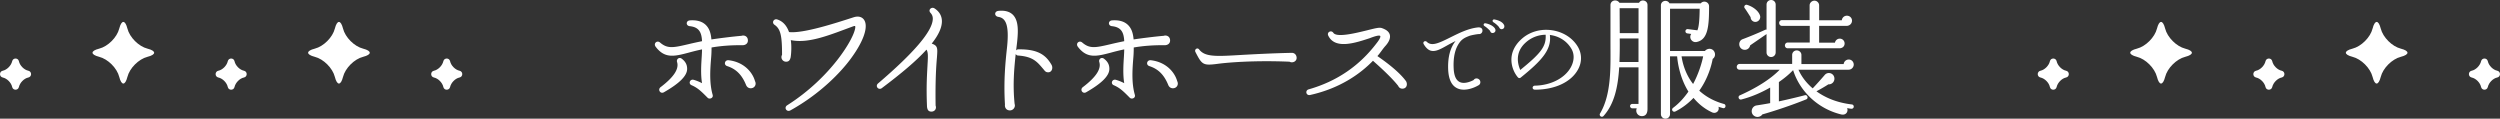
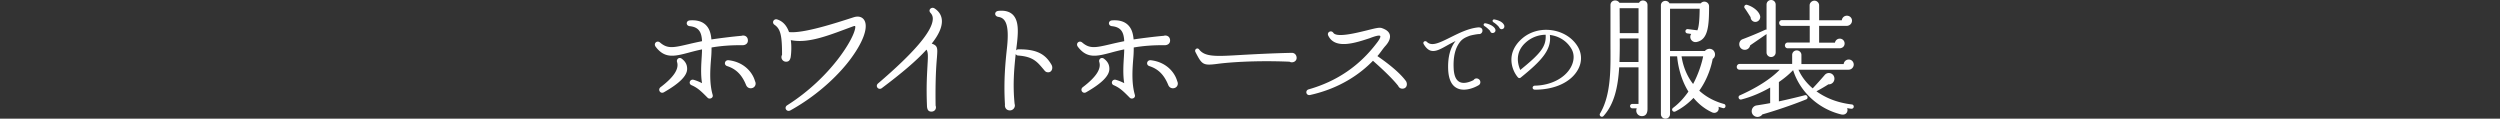
<svg xmlns="http://www.w3.org/2000/svg" id="_レイヤー_2" data-name="レイヤー 2" viewBox="0 0 745.45 35.39">
  <rect x="0" y="0" width="745.45" height="35.39" fill="#333333" stroke="none" />
  <defs>
    <style>.cls-1{fill:#fff}</style>
  </defs>
  <g id="_レイヤー_4" data-name="レイヤー 4">
    <g id="h3_01">
      <g>
        <path class="cls-1" d="M221.41 13.48c-3.68-.04-6.68.24-9.24.68 0 1.12-.04 2.24-.16 3.48-.28 3.48-.48 7.28.48 10.6.32 1.04-.96 1.44-1.48.92-1.84-1.84-2.84-2.88-4.72-3.72-1.16-.4-.6-1.96.56-1.64.96.28 1.8.64 2.48 1-.44-2.72-.24-5.52-.08-8.08.04-.76.08-1.4.08-2-1.48.32-2.76.64-3.92.96-4.36 1.16-7.2 1.84-9.92-1.76-.72-1 .44-2 1.32-1.24 2.24 1.92 3.92 1.56 8.52.48 1.16-.28 2.44-.56 4-.88-.12-2.72-.96-4.2-3.68-4.48-1.16-.12-1.2-1.6.04-1.72 2.12-.16 3.72.32 4.8 1.4 1.08 1.08 1.48 2.52 1.64 4.28 2.04-.32 6.52-.88 8.96-1.08.8-.28 1.92.12 1.92 1.4 0 .92-.76 1.4-1.6 1.4zm-23.44 14.03c-1.04.6-1.96-.76-1-1.52 3.92-2.96 5.56-5.44 4.92-7.48-.28-.84.6-1.6 1.4-1 1.44 1.08 1.6 2.24 1.6 3.04 0 2.12-2.44 4.4-6.92 6.96zm25.88-1.19c-.68 0-1.16-.4-1.4-1-1.32-3.24-3.16-4.8-5.6-5.6-1.16-.36-.76-1.88.4-1.76 4.52.52 7.12 3.52 7.88 6.24.52 1-.12 2.12-1.28 2.12zm29.82-8.8c-2.96 4.04-9.12 10.48-18 15.4-1.12.6-2-.84-.96-1.52 13.04-8.24 20.16-20.16 20.32-23.28.04-.36-.12-.44-.48-.32-6.64 2.4-13.24 5.32-18.76 4.16.28 1.68.16 3.92-.04 5.16-.2.76-.48 1.28-1.36 1.28-1.08 0-1.72-1.16-1.2-2.04 0-5.6-.4-7.72-2.24-8.96-.96-.68-.2-1.92.8-1.6 1.88.6 2.92 2.08 3.52 3.76 4.2.48 13.8-2.64 19.24-4.4 1.76-.56 2.88.08 3.36 1.16.96 2.24-.68 6.44-4.2 11.2zM277.82 13c1.84.64 1.76 1.36 1.56 4.12-.2 2.28-.52 6.52-.4 14.36.36.96-.28 1.8-1.24 1.8s-1.2-.6-1.32-1.4c-.28-6.36.04-10.16.16-12.72.16-2.6.16-3.56-.32-4.36-3 3.32-7.36 7-13.32 11.48-.96.72-2.08-.56-1.12-1.4 10.72-9.16 16.16-15.52 16.32-19.16.04-.76-.2-1.36-.68-1.88-.84-.92.32-1.88 1.16-1.36 1.44.92 2.2 2.2 2.24 3.76.04 1.88-.96 4.16-3.04 6.76zm34.72 8.56c-.76 0-1-.44-1.44-.96-1.84-2.16-3.04-3.72-7.52-4.04-.28 0-.52-.16-.72-.44-.44 4.16-.92 9.12-.32 14.88.32.92-.4 1.92-1.4 1.92-1.08 0-1.6-.84-1.48-1.76-.44-7.12.16-12.84.6-16.88.76-7-.44-8.92-2.56-9.24-1.28-.2-1.28-1.68.04-1.8 2.04-.2 3.4.28 4.32 1.2 1.92 2.04 1.56 5.68.92 10.6.16-.2.36-.32.64-.32 6.04-.12 8.32 1.84 9.92 4.6.56 1 .04 2.28-1 2.24zm34.76-8.08c-3.68-.04-6.68.24-9.24.68 0 1.12-.04 2.24-.16 3.48-.28 3.48-.48 7.28.48 10.6.32 1.04-.96 1.44-1.48.92-1.84-1.84-2.84-2.88-4.72-3.72-1.16-.4-.6-1.96.56-1.64.96.28 1.8.64 2.48 1-.44-2.72-.24-5.52-.08-8.08.04-.76.08-1.4.08-2-1.48.32-2.76.64-3.92.96-4.36 1.16-7.2 1.84-9.92-1.76-.72-1 .44-2 1.32-1.24 2.24 1.92 3.92 1.56 8.52.48 1.16-.28 2.44-.56 4-.88-.12-2.72-.96-4.2-3.68-4.48-1.16-.12-1.2-1.6.04-1.72 2.12-.16 3.72.32 4.8 1.4 1.08 1.08 1.48 2.52 1.64 4.28 2.04-.32 6.52-.88 8.96-1.08.8-.28 1.92.12 1.92 1.4 0 .92-.76 1.4-1.6 1.4zm-23.43 14.03c-1.04.6-1.96-.76-1-1.52 3.92-2.96 5.56-5.44 4.92-7.48-.28-.84.6-1.6 1.4-1 1.44 1.08 1.6 2.24 1.6 3.04 0 2.12-2.44 4.4-6.92 6.96zm25.87-1.19c-.68 0-1.16-.4-1.4-1-1.32-3.24-3.16-4.8-5.6-5.6-1.16-.36-.76-1.88.4-1.76 4.52.52 7.12 3.52 7.88 6.24.52 1-.12 2.12-1.28 2.12zm34.76-7.92c-10.56-.44-18.48.24-21.44.64-4.36.56-4.64.28-6.6-3.52-.4-.8.56-1.44 1.08-.8 1.72 2.28 4.96 2.12 12.32 1.68 3.56-.2 9.4-.52 15.36-.64.76 0 1.32.56 1.4 1.32.16 1.2-1.2 1.84-2.12 1.32zm33.65 8.04c-.6 0-1.04-.36-1.24-.84-2.04-2.6-5.8-5.96-7.52-7.48-3.36 3.48-9.36 8.12-18.72 10.2-1.24.28-1.6-1.36-.44-1.68 8.44-2.4 15.16-7.04 20.28-13.8.36-.44 1.2-1.6 1.08-2.04-.2-.6-2.76.44-3.2.6-4.16 1.36-10.28 3.44-12.32-.76-.52-1.04.88-1.8 1.52-.84 1.04 1.48 6.76.04 9.88-.72 2.56-.64 3.76-.96 4.52-.72 1.32.44 2.12 1.04 2.4 1.92.28.96-.12 2.08-1.2 3.32-.92 1-1.56 2.12-2.48 3.12 2.08 1.44 6.4 4.52 8.56 7.52.52.96.16 2.2-1.12 2.2zm22.87-16.28c-.51 0-2.34.33-2.88.54-1.11.42-2.04.84-2.79 1.8-1.5 1.92-2.07 4.62-1.89 8.01.12 2.07.69 3.36 1.71 3.9 1.26.69 3.09.06 4.23-.54.57-.9 2.01-.45 2.01.63 0 .45-.21.75-.6.96-1.83 1.05-4.53 1.83-6.45.78-1.59-.84-2.43-2.7-2.55-5.61-.12-3.63.63-6.42 2.22-8.4-.93.45-1.77.9-2.58 1.35-1.92 1.08-3.42 1.92-4.83 1.53-.81-.24-1.5-.93-2.1-1.95-.39-.69.45-1.17.93-.69 1.44 1.44 3.66.36 7.14-1.38 2.49-1.23 5.16-2.58 8.04-2.91.69-.09 1.41.12 1.41.96 0 .57-.45 1.05-1.02 1.02zm4.2-.33c-.45.09-.81-.18-.9-.63-.33-.33-.96-.99-1.65-1.41-.51-.3-.27-.96.33-.84 1.71.36 2.64 1.17 2.85 1.74.21.51-.03 1.02-.63 1.14zm2.67-1.14c-.39.09-.78-.21-.9-.6a7.116 7.116 0 00-1.65-1.44c-.51-.3-.27-.96.3-.84 1.59.3 2.55.93 2.88 1.74.15.51-.03 1.02-.63 1.14zm9.81 18.05c-.96 0-.9-1.2 0-1.2 4.74-.09 8.94-2.25 10.71-5.52 1.05-1.95 1.11-4.02.03-5.67-1.38-2.22-3.66-3.6-6.3-3.93.57 4.41-2.46 7.68-8.7 12.72-.24.21-.63.18-.84-.09-1.71-1.95-3.84-7.17 1.32-11.61 2.28-1.95 5.37-2.85 8.58-2.46 3.12.39 5.94 1.95 7.65 4.44 1.53 2.19 1.71 4.83.42 7.23-2.01 3.78-6.87 6.09-12.87 6.09zm-2.88-13.95c-3.3 3.06-2.13 6.66-1.5 8.07 5.94-4.83 7.8-6.93 7.56-10.5-2.28.03-4.38.87-6.06 2.43zm36.43 19.72c0 1.08-.36 2.12-1.68 2.12-1.24 0-2-1.24-1.52-2.32h-1.32c-.36 0-.68-.32-.68-.68s.32-.64.68-.64h1.84V20.07h-5.76c-.36 5.96-1.48 10.96-4.64 14.48a.644.644 0 01-1.04-.76c3.48-5.88 3.08-14.28 3.08-21.04V1.52c0-1.48 1.92-1.88 2.68-.68h5.84c.64-1.2 2.52-.76 2.52.64v31.04zm-2.68-14.03v-7h-5.6c.04 2.44 0 4.76-.08 7h5.68zm-5.59-8.6h5.6V2.44h-5.64l.04 7.44zm30.75 22.35c-.44-.12-.88-.24-1.32-.4.4 1.2-.72 2.2-1.88 1.68-2.36-1.08-4.16-2.64-5.56-4.32-1.4 1.48-3.24 2.96-5.4 4.04-.76.36-1.36-.56-.68-1.08 1.88-1.4 3.36-3.12 4.56-4.84-2.64-4.24-3.24-8.92-3.36-10.52h-2.12v17.24c0 .76-.6 1.36-1.36 1.36s-1.36-.6-1.36-1.36V1.6c0-1.44 1.92-1.84 2.56-.6h9.32c.8-1 2.48-.44 2.48.88 0 5.8-.28 9.96-3.72 10.64-1.36.28-2.4-1.24-1.6-2.4l-1.16-.16a.637.637 0 01-.56-.72c.04-.36.36-.6.72-.56l2.84.36c.44-1 .64-3.04.68-6.44h-8.84v12.6h10.4c.8-.92 2.28-.88 2.84.28.36.76.16 1.64-.52 2.08-.32 1.76-1.32 5.72-4 9.48 1.8 1.64 4.16 3.08 7.36 3.96.36.08.52.44.44.8-.08.36-.4.52-.76.44zM501.41 16.8c.2 1.4.88 4.96 3.44 8.24 1.56-2.88 2.6-6.16 3-8.24h-6.44zm50.62 15.63c-.4-.04-.84-.12-1.24-.2.4 1.16-.44 2.24-1.84 1.88-7.12-1.76-12.36-7.08-14.28-13.2-1.28 1.36-2.8 2.56-4.24 3.56v5.76c2.28-.48 6.12-1.4 7.76-1.84.76-.2 1.12.96.4 1.24-4.36 1.76-9.64 3.52-13.08 4.48-.52.76-1.6 1-2.4.48-1.36-.88-.84-2.96.72-3.16.76-.12 2.8-.44 4-.68v-4.64c-2.6 1.48-5.48 2.76-8.6 3.56-.76.2-1.16-.92-.44-1.24 4.68-2.08 9.12-4.76 11.88-7.64h-11.96c-.48 0-.84-.36-.84-.84s.36-.88.84-.88h15.68v-2.68c0-.76.6-1.36 1.36-1.36s1.4.6 1.4 1.36v2.72h12.6c.08-.76.72-1.36 1.52-1.36.84 0 1.48.68 1.48 1.52 0 .72-.6 1.52-1.56 1.52h-14.92c.76 1.76 2.16 3.8 4.24 5.56.92-.96 2.72-2.96 3.56-3.96 1-1.2 2.92-.52 2.92 1.08 0 1-.84 1.76-1.8 1.68-1.16.76-2.8 1.68-3.56 2.08 2.44 1.76 5.84 3.36 10.56 3.92.36.04.6.36.56.72-.04.36-.36.6-.72.56zm-22.56-16.79c0 .76-.6 1.36-1.36 1.36s-1.36-.6-1.36-1.36v-5.48l-4.88 3.36c-.2.96-1.08 1.52-2.04 1.28-1.52-.4-1.64-2.6-.2-3.12 1.84-.68 4.76-1.88 6.72-2.8.12-.04.28-.08.4-.04V1.36c0-.76.6-1.36 1.36-1.36s1.36.6 1.36 1.36v14.28zm-5.87-9.12c-.84.12-1.6-.56-1.6-1.4-.44-.68-1.28-2.04-1.76-2.68-.36-.48.08-1.16.68-1 1.68.48 3.44 1.76 3.88 3.2.28.84-.32 1.76-1.2 1.88zm26.99 1.2h-8.16v5h4.72c.12-.68.72-1.2 1.44-1.2.8 0 1.44.64 1.44 1.44 0 .92-.72 1.44-1.56 1.44h-15.4c-.48 0-.84-.36-.84-.84s.36-.88.84-.88h6.56V7.72h-8.28c-.48 0-.84-.4-.84-.88s.36-.84.84-.84h8.24V1.6c0-.76.68-1.4 1.44-1.4s1.4.64 1.4 1.4v4.44h6.76c.08-.76.72-1.36 1.52-1.36.84 0 1.52.64 1.52 1.48 0 .92-.76 1.56-1.64 1.56z" />
      </g>
      <g>
        <g>
-           <path class="cls-1" d="M643.17 8.51c.67-2.63 1.77-2.63 2.43 0 .67 2.63 3.37 5.34 6 6s2.63 1.77 0 2.43c-2.63.67-5.34 3.37-6 6-.67 2.63-1.77 2.63-2.43 0-.67-2.63-3.37-5.34-6-6-2.63-.67-2.63-1.77 0-2.43s5.34-3.37 6-6zm-29.92 9.75c.28 1.3 1.55 2.57 2.81 2.83 1.09.23 1.09 1.79 0 2.02-1.26.26-2.52 1.54-2.81 2.83-.24 1.08-1.78 1.08-2.01 0-.28-1.3-1.55-2.57-2.81-2.83-1.09-.23-1.09-1.79 0-2.02 1.26-.26 2.52-1.54 2.81-2.83.24-1.08 1.78-1.08 2.01 0zm94.21-9.75c.67-2.63 1.77-2.63 2.43 0 .67 2.63 3.37 5.34 6 6s2.63 1.77 0 2.43c-2.63.67-5.34 3.37-6 6-.67 2.63-1.77 2.63-2.43 0s-3.37-5.34-6-6c-2.63-.67-2.63-1.77 0-2.43s5.34-3.37 6-6zm-29.92 9.75c.28 1.3 1.55 2.57 2.81 2.83 1.09.23 1.09 1.79 0 2.02-1.26.26-2.52 1.54-2.81 2.83-.24 1.08-1.78 1.08-2.01 0-.28-1.3-1.55-2.57-2.81-2.83-1.09-.23-1.09-1.79 0-2.02 1.26-.26 2.52-1.54 2.81-2.83.24-1.08 1.78-1.08 2.01 0zm64.28 0c.28 1.3 1.55 2.57 2.81 2.83 1.09.23 1.09 1.79 0 2.02-1.26.26-2.52 1.54-2.81 2.83-.24 1.08-1.78 1.08-2.01 0-.28-1.3-1.55-2.57-2.81-2.83-1.09-.23-1.09-1.79 0-2.02 1.26-.26 2.52-1.54 2.81-2.83.24-1.08 1.78-1.08 2.01 0z" />
-         </g>
+           </g>
        <g>
-           <path class="cls-1" d="M35.56 8.51c.67-2.63 1.77-2.63 2.43 0s3.37 5.34 6 6 2.63 1.77 0 2.43c-2.63.67-5.34 3.37-6 6s-1.77 2.63-2.43 0-3.37-5.34-6-6c-2.63-.67-2.63-1.77 0-2.43s5.34-3.37 6-6zM5.64 18.26c.28 1.3 1.55 2.57 2.81 2.83 1.09.23 1.09 1.79 0 2.02-1.26.26-2.52 1.54-2.81 2.83-.24 1.08-1.78 1.08-2.01 0-.28-1.3-1.55-2.57-2.81-2.83-1.09-.23-1.09-1.79 0-2.02 1.26-.26 2.52-1.54 2.81-2.83.24-1.08 1.78-1.08 2.01 0zm94.21-9.75c.67-2.63 1.77-2.63 2.43 0s3.37 5.34 6 6 2.63 1.77 0 2.43c-2.63.67-5.34 3.37-6 6s-1.77 2.63-2.43 0-3.37-5.34-6-6c-2.63-.67-2.63-1.77 0-2.43s5.34-3.37 6-6zm-29.92 9.75c.28 1.3 1.55 2.57 2.81 2.83 1.09.23 1.09 1.79 0 2.02-1.26.26-2.52 1.54-2.81 2.83-.24 1.08-1.78 1.08-2.01 0-.28-1.3-1.55-2.57-2.81-2.83-1.09-.23-1.09-1.79 0-2.02 1.26-.26 2.52-1.54 2.81-2.83.24-1.08 1.78-1.08 2.01 0zm64.28 0c.28 1.3 1.55 2.57 2.81 2.83 1.09.23 1.09 1.79 0 2.02-1.26.26-2.52 1.54-2.81 2.83-.24 1.08-1.78 1.08-2.01 0-.28-1.3-1.55-2.57-2.81-2.83-1.09-.23-1.09-1.79 0-2.02 1.26-.26 2.52-1.54 2.81-2.83.24-1.08 1.78-1.08 2.01 0z" />
-         </g>
+           </g>
      </g>
    </g>
  </g>
</svg>